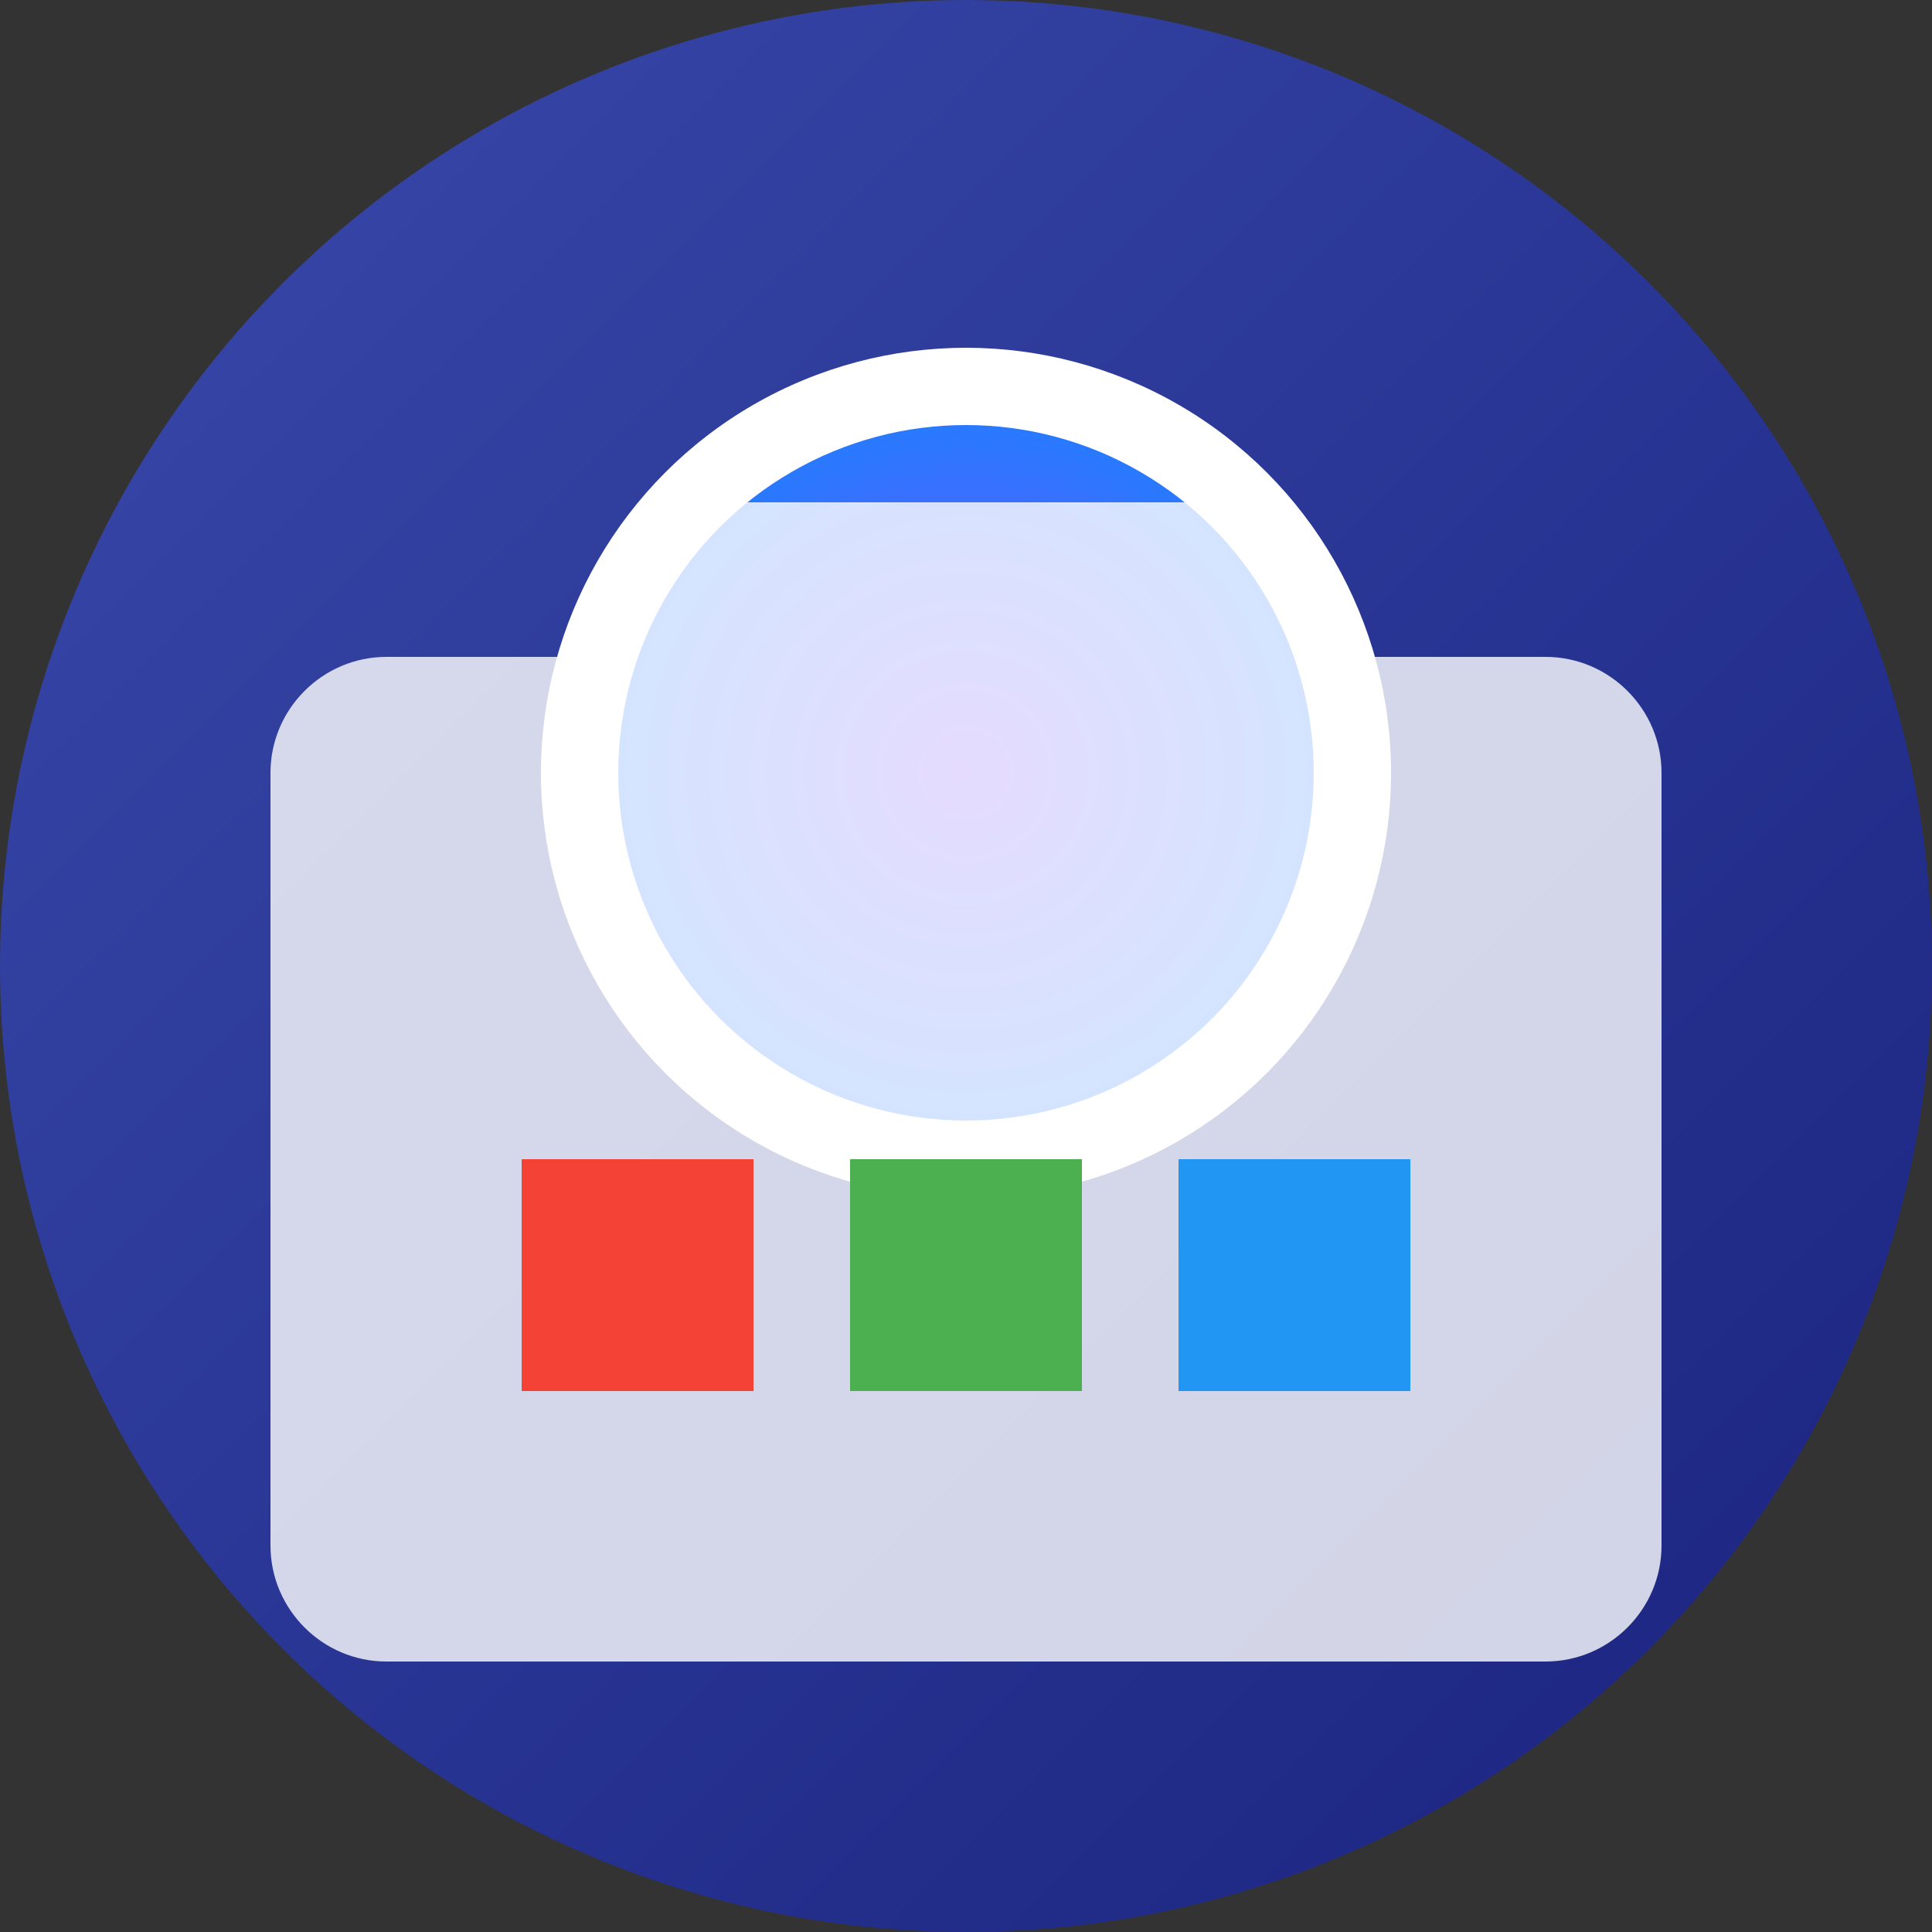
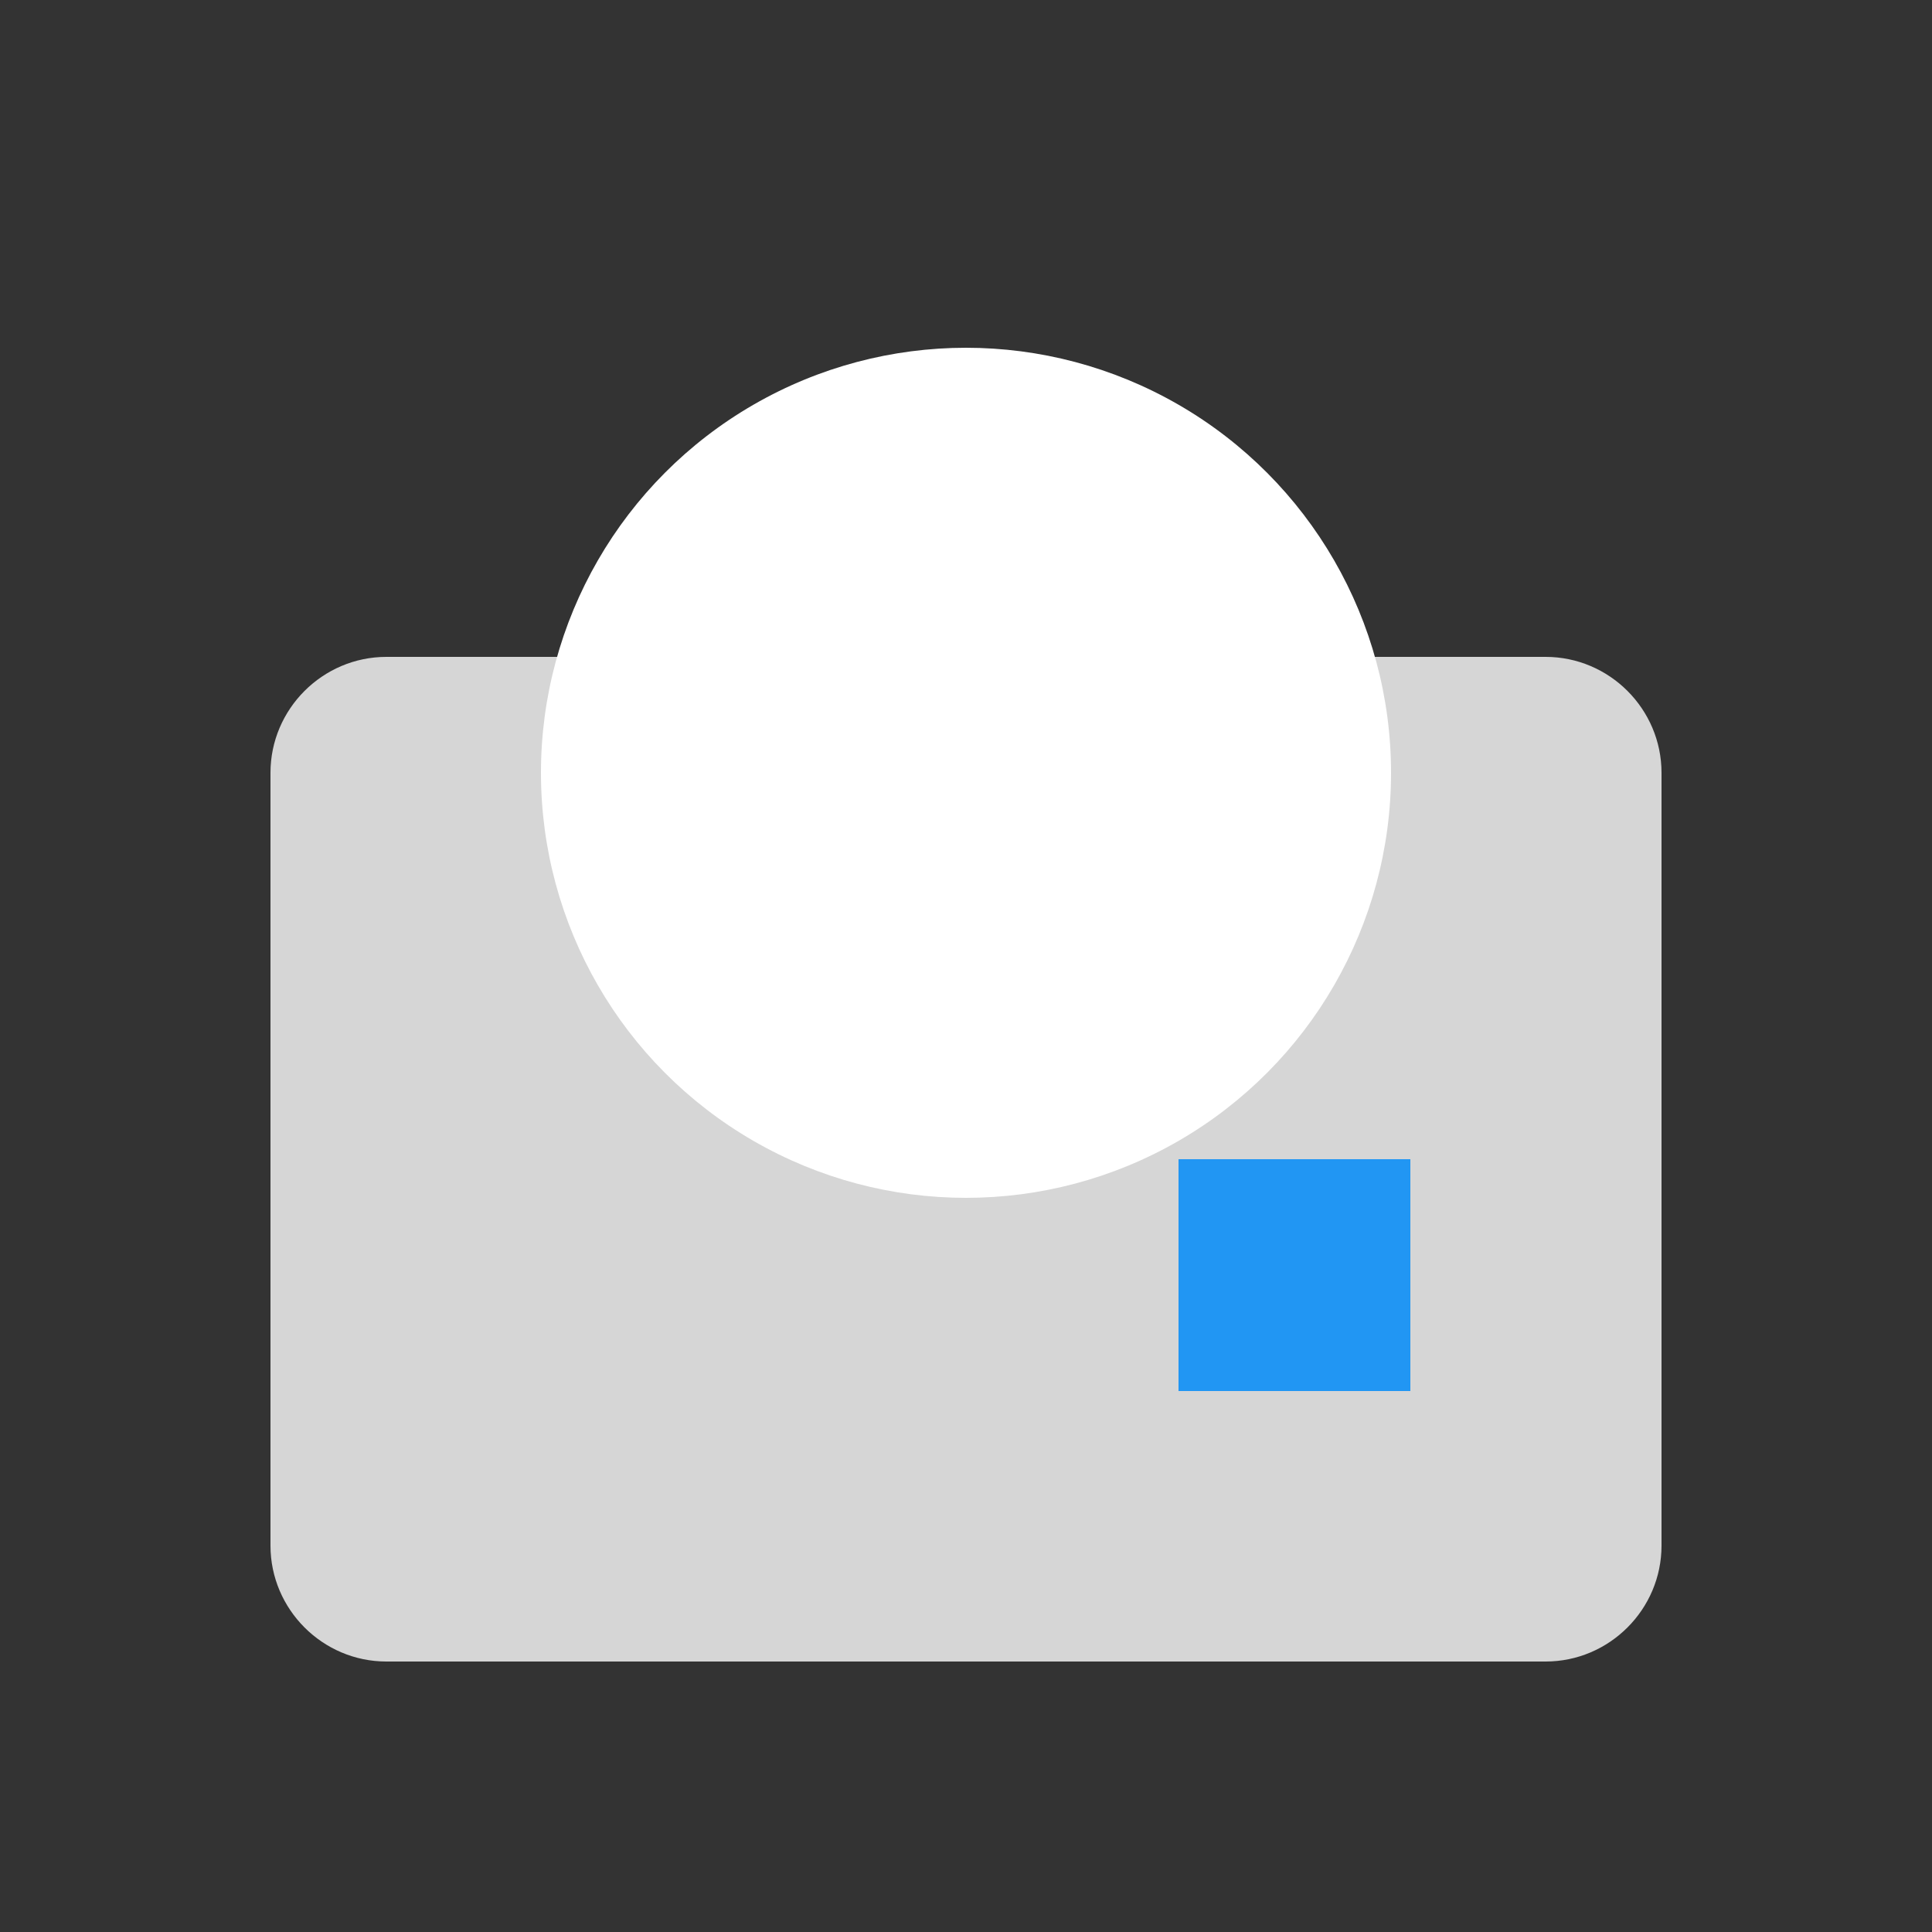
<svg xmlns="http://www.w3.org/2000/svg" width="100" height="100" viewBox="0 0 100 100">
  <rect x="0" y="0" width="100" height="100" fill="#333333" stroke="none" />
  <defs>
    <linearGradient id="grad1" x1="0%" y1="0%" x2="100%" y2="100%">
      <stop offset="0%" stop-color="#3949AB" />
      <stop offset="100%" stop-color="#1A237E" />
    </linearGradient>
    <radialGradient id="lens-grad" cx="50%" cy="50%" r="50%" fx="50%" fy="50%">
      <stop offset="0%" stop-color="#7C4DFF" />
      <stop offset="100%" stop-color="#2979FF" />
    </radialGradient>
  </defs>
-   <circle cx="50" cy="50" r="50" fill="url(#grad1)" />
  <circle cx="50" cy="40" r="22" fill="#FFFFFF" />
-   <circle cx="50" cy="40" r="18" fill="url(#lens-grad)" />
  <path d="M80,34H70L65,26H35L30,34H20C16.7,34 14,36.7 14,40V80C14,83.3 16.7,86 20,86H80C83.3,86 86,83.3 86,80V40C86,36.7 83.3,34 80,34Z" fill="#FFFFFF" fill-opacity="0.8" />
-   <rect x="27" y="60" width="12" height="12" fill="#F44336" />
-   <rect x="44" y="60" width="12" height="12" fill="#4CAF50" />
  <rect x="61" y="60" width="12" height="12" fill="#2196F3" />
</svg>